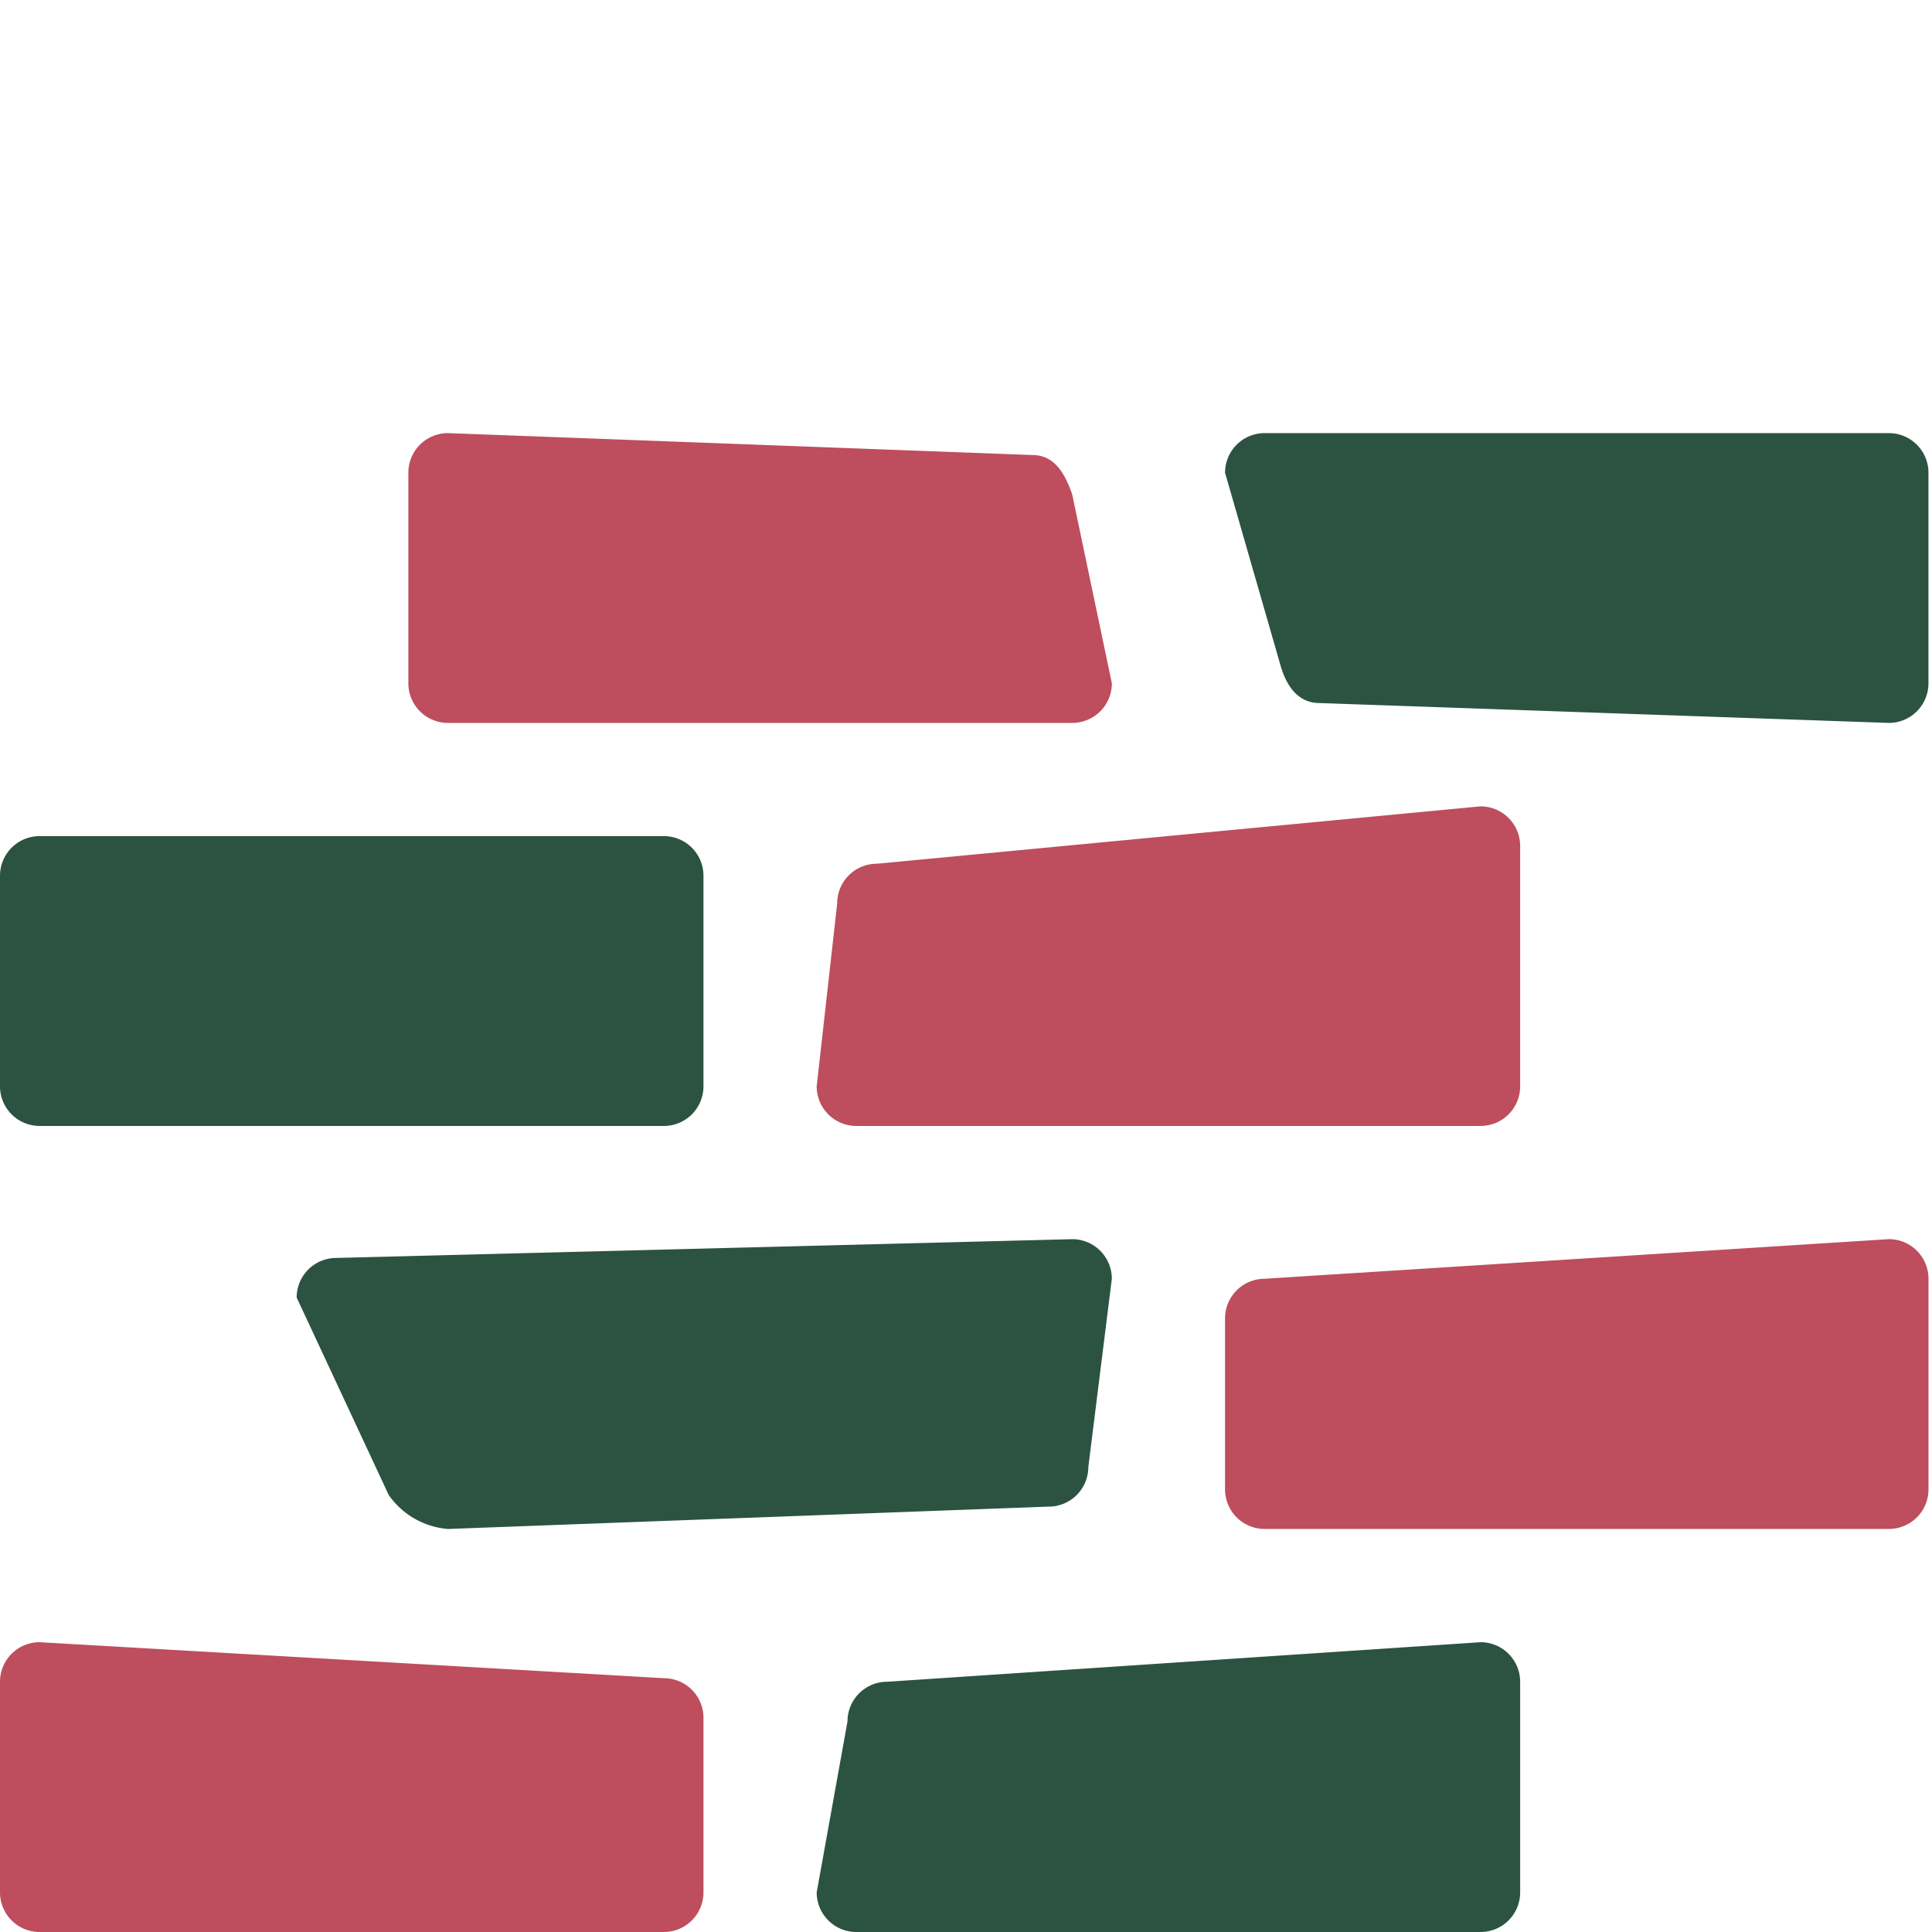
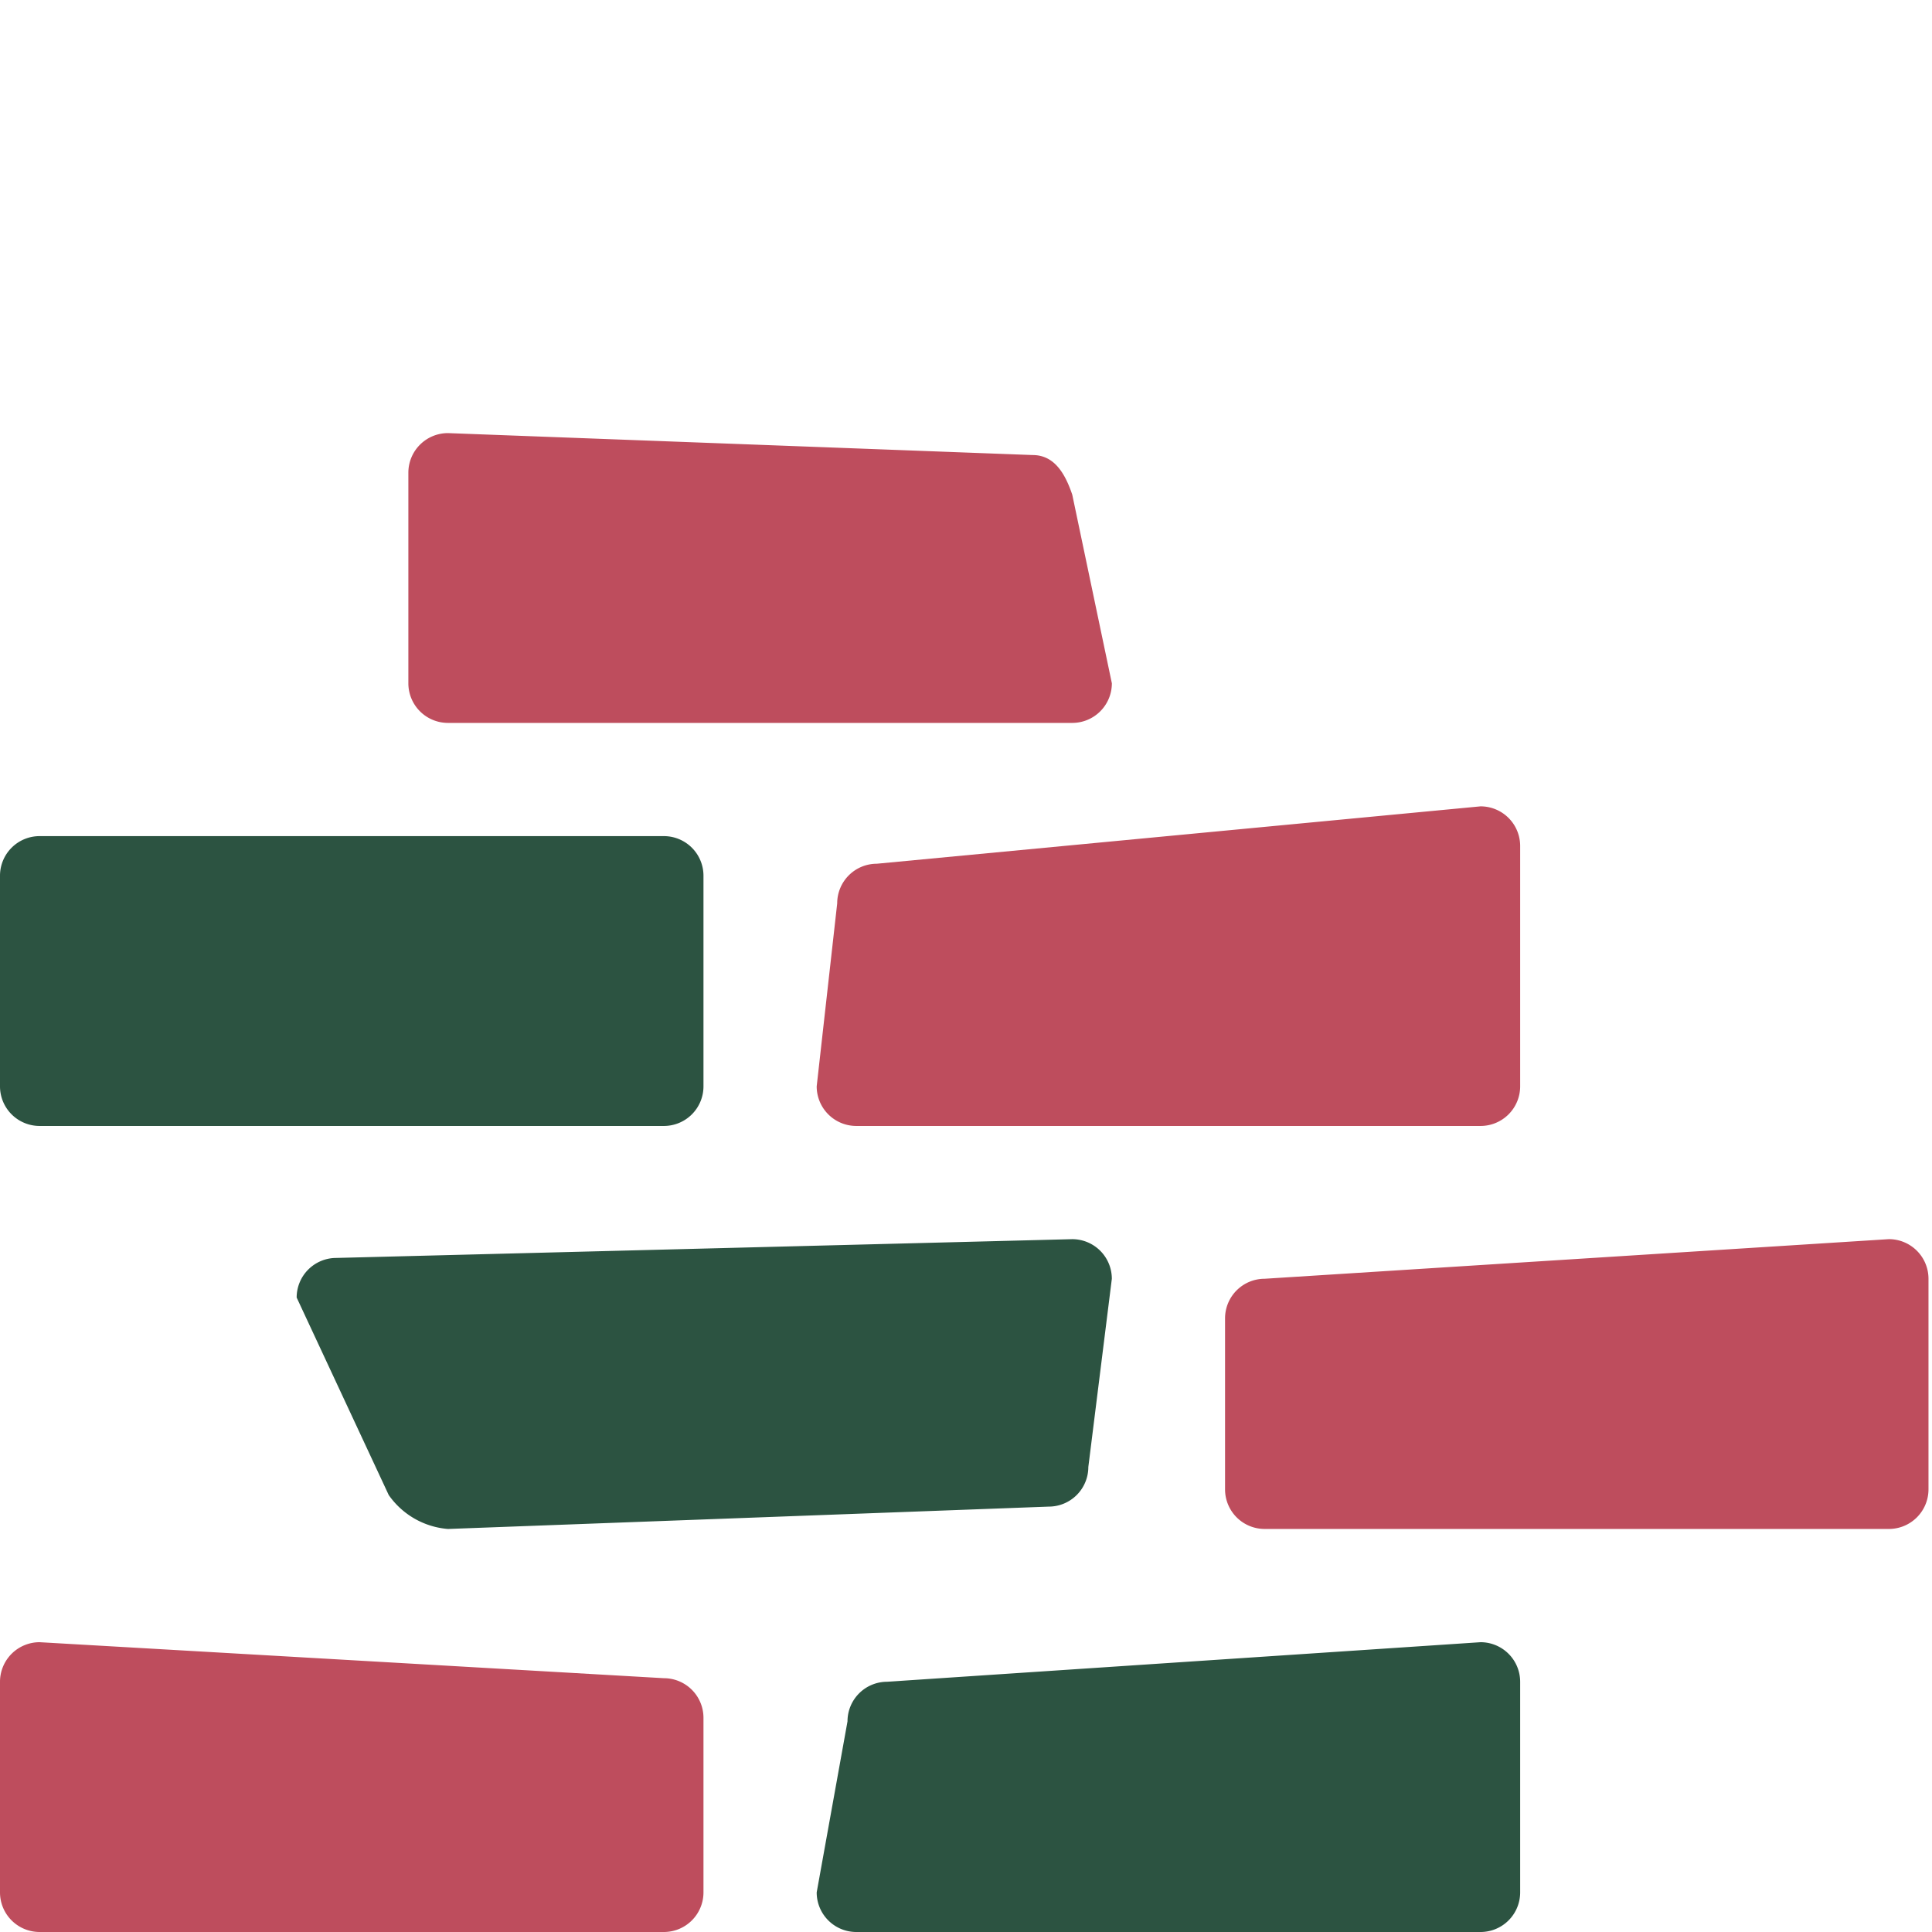
<svg xmlns="http://www.w3.org/2000/svg" width="120" height="120" viewBox="0 0 120 120">
  <defs>
    <clipPath id="clip-path">
      <rect id="Rechteck_483" data-name="Rechteck 483" width="120" height="120" transform="translate(165 1194)" fill="#fff" stroke="#707070" stroke-width="1" />
    </clipPath>
  </defs>
  <g id="Gruppe_maskieren_41" data-name="Gruppe maskieren 41" transform="translate(-165 -1194)" clip-path="url(#clip-path)">
    <g id="trowel" transform="translate(165 1194)">
      <path id="Pfad_650" data-name="Pfad 650" d="M2.46,69.935H41.234a2.46,2.46,0,0,0,2.46-2.46V54.393a2.46,2.46,0,0,0-2.46-2.46H2.46A2.46,2.46,0,0,0,0,54.393V67.475a2.46,2.46,0,0,0,2.46,2.46Z" fill="#2c5341" />
      <path id="Pfad_651" data-name="Pfad 651" d="M2.46,69.935H41.234a2.46,2.46,0,0,0,2.46-2.46V52.544a2.46,2.46,0,0,0-2.46-2.46l-37.5,3.564a2.46,2.46,0,0,0-2.46,2.46L0,67.475a2.46,2.46,0,0,0,2.46,2.46Z" transform="translate(50.726)" fill="#be4d5d" />
      <path id="Pfad_652" data-name="Pfad 652" d="M41.234,104.236,2.46,102A2.46,2.46,0,0,0,0,104.457V117.54A2.46,2.46,0,0,0,2.46,120H41.234a2.46,2.46,0,0,0,2.46-2.46V106.7A2.46,2.46,0,0,0,41.234,104.236Z" fill="#be4d5d" />
-       <path id="Pfad_653" data-name="Pfad 653" d="M20.886,78.133a2.46,2.46,0,0,0-2.46,2.46l5.718,12.265a4.97,4.97,0,0,0,3.68,2.109l37.314-1.389a2.46,2.46,0,0,0,2.46-2.46l1.46-11.691a2.46,2.46,0,0,0-2.46-2.46Z" fill="#2c5341" />
+       <path id="Pfad_653" data-name="Pfad 653" d="M20.886,78.133a2.46,2.46,0,0,0-2.46,2.46l5.718,12.265a4.97,4.97,0,0,0,3.68,2.109l37.314-1.389a2.46,2.46,0,0,0,2.46-2.46l1.46-11.691a2.46,2.46,0,0,0-2.46-2.46" fill="#2c5341" />
      <path id="Pfad_654" data-name="Pfad 654" d="M27.824,76.966a2.46,2.46,0,0,0-2.46,2.46v13.08a2.46,2.46,0,0,0,2.46,2.46H66.6a2.46,2.46,0,0,0,2.46-2.46L66.6,80.789c-.438-1.289-1.1-2.46-2.46-2.46Z" transform="translate(0 -50.065)" fill="#be4d5d" />
      <path id="Pfad_655" data-name="Pfad 655" d="M91.96,102,55.1,104.457a2.46,2.46,0,0,0-2.46,2.46L50.726,117.54a2.46,2.46,0,0,0,2.46,2.46H91.96a2.46,2.46,0,0,0,2.46-2.46V104.457A2.46,2.46,0,0,0,91.96,102Z" fill="#2c5341" />
      <path id="Pfad_656" data-name="Pfad 656" d="M117.322,76.966,78.55,79.426a2.46,2.46,0,0,0-2.46,2.46v10.62a2.46,2.46,0,0,0,2.46,2.46h38.772a2.46,2.46,0,0,0,2.46-2.46V79.426a2.46,2.46,0,0,0-2.46-2.46Z" fill="#be4d5d" />
-       <path id="Pfad_657" data-name="Pfad 657" d="M117.322,76.966H78.55a2.46,2.46,0,0,0-2.46,2.46L79.5,91.273c.364,1.364,1.1,2.46,2.46,2.46l35.36,1.234a2.46,2.46,0,0,0,2.46-2.46V79.426a2.46,2.46,0,0,0-2.46-2.46Z" transform="translate(0 -50.065)" fill="#2c5341" />
    </g>
  </g>
</svg>